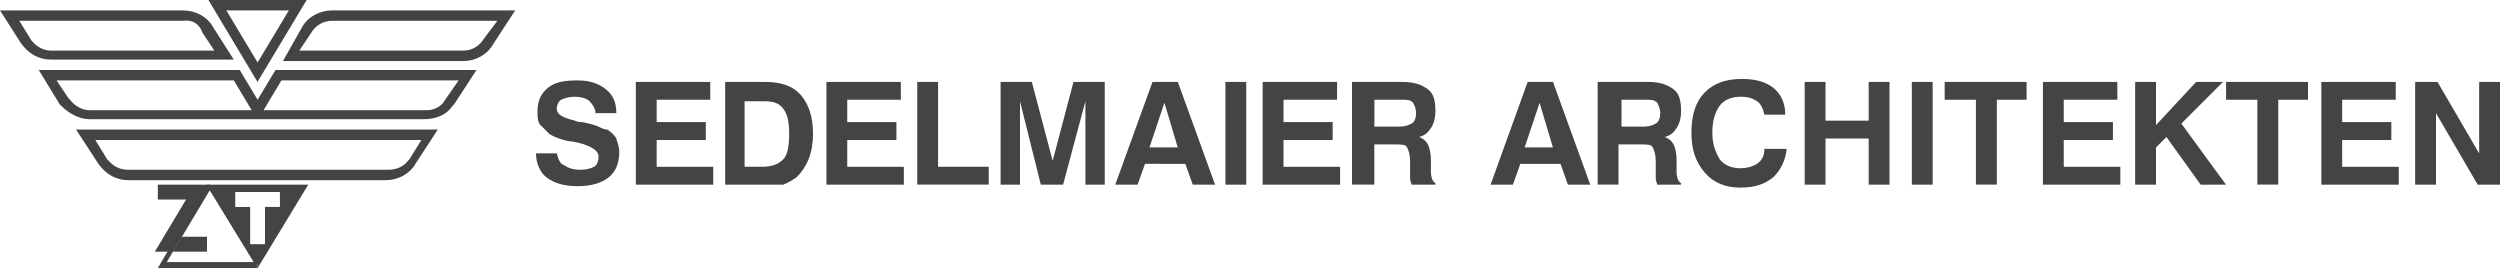
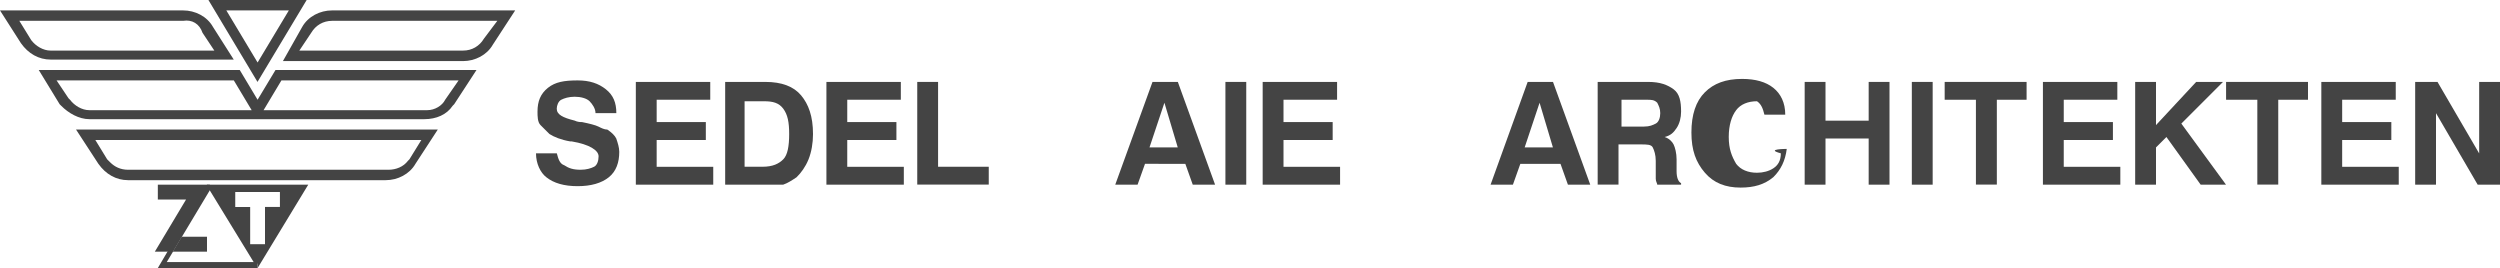
<svg xmlns="http://www.w3.org/2000/svg" version="1.1" id="Ebene_1" x="0px" y="0px" viewBox="0 0 3000 321.6" style="enable-background:new 0 0 3000 321.6;" xml:space="preserve">
  <style type="text/css">
	.st0{enable-background:new    ;}
	.st1{fill:#444444;}
</style>
  <g id="Text">
    <g class="st0">
      <path class="st1" d="M1833.2,98.3h30.4l44.7,123.3h-26.8l-8.9-25h-48.2l-8.9,25h-26.8L1833.2,98.3z M1847.5,123.3l-17.9,53.6h33.9    L1847.5,123.3z" />
    </g>
    <g class="st0">
      <path class="st1" d="M1917.2,221.6V98.3h60.8c14.3,0,23.2,3.6,30.4,8.9c7.1,5.4,8.9,14.3,8.9,26.8c0,7.1-1.8,14.3-5.4,19.7    c-3.6,5.4-7.1,8.9-14.3,10.7c5.4,1.8,8.9,5.4,10.7,8.9c1.8,3.6,3.6,10.7,3.6,17.9v14.3l0,0c0,7.1,1.8,12.5,5.4,14.3v1.8h-28.6    c0-1.8-1.8-3.6-1.8-7.1c0-1.8,0-5.4,0-8.9V193c0-7.1-1.8-12.5-3.6-16.1s-7.1-3.6-14.3-3.6h-26.8v48.2H1917.2z M1942.2,151.9h30.4    c7.1,0,10.7-1.8,14.3-3.6c3.6-1.8,5.4-7.1,5.4-12.5s-1.8-8.9-3.6-12.5c-3.6-3.6-7.1-3.6-12.5-3.6h-30.4v32.2H1942.2z" />
    </g>
    <g class="st0">
-       <path class="st1" d="M2144.1,178.7c-1.8,14.3-7.1,25-16.1,33.9c-10.7,8.9-23.2,12.5-39.3,12.5c-17.9,0-32.2-5.4-42.9-17.9    c-10.7-12.5-16.1-26.8-16.1-48.2s5.4-37.5,16.1-48.2c10.7-10.7,25-16.1,44.7-16.1c16.1,0,28.6,3.6,37.5,10.7    c8.9,7.1,14.3,17.9,14.3,32.2h-25c-1.8-7.1-3.6-12.5-8.9-16.1c-5.4-3.6-10.7-5.4-19.7-5.4c-10.7,0-19.7,3.6-25,10.7    c-5.4,7.1-8.9,17.9-8.9,32.2c0,14.3,3.6,23.2,8.9,32.2c5.4,7.1,14.3,10.7,25,10.7c7.1,0,14.3-1.8,19.7-5.4    c5.4-3.6,8.9-8.9,8.9-17.9C2117.3,178.7,2144.1,178.7,2144.1,178.7z" />
+       <path class="st1" d="M2144.1,178.7c-1.8,14.3-7.1,25-16.1,33.9c-10.7,8.9-23.2,12.5-39.3,12.5c-17.9,0-32.2-5.4-42.9-17.9    c-10.7-12.5-16.1-26.8-16.1-48.2s5.4-37.5,16.1-48.2c10.7-10.7,25-16.1,44.7-16.1c16.1,0,28.6,3.6,37.5,10.7    c8.9,7.1,14.3,17.9,14.3,32.2h-25c-1.8-7.1-3.6-12.5-8.9-16.1c-10.7,0-19.7,3.6-25,10.7    c-5.4,7.1-8.9,17.9-8.9,32.2c0,14.3,3.6,23.2,8.9,32.2c5.4,7.1,14.3,10.7,25,10.7c7.1,0,14.3-1.8,19.7-5.4    c5.4-3.6,8.9-8.9,8.9-17.9C2117.3,178.7,2144.1,178.7,2144.1,178.7z" />
      <path class="st1" d="M2165.6,221.6V98.3h25v46.5h51.8V98.3h25v123.3h-25v-55.4h-51.8v55.4H2165.6z" />
      <path class="st1" d="M2294.2,221.6V98.3h25v123.3H2294.2z" />
      <path class="st1" d="M2371.1,221.6V119.7h-37.5V98.3h98.3v21.4h-35.7v101.8H2371.1z" />
    </g>
    <g class="st0">
      <path class="st1" d="M2451.5,221.6V98.3h89.3v21.4h-64.3v26.8h59V168h-59v32.2h67.9v21.4H2451.5z" />
    </g>
    <g class="st0">
      <path class="st1" d="M2562.2,221.6V98.3h25v51.8l48.2-51.8h32.2l-50,50l53.6,73.3h-30.4l-41.1-57.2l-12.5,12.5v44.7H2562.2z" />
      <path class="st1" d="M2708.8,221.6V119.7h-37.5V98.3h98.3v21.4h-35.7v101.8H2708.8z" />
      <path class="st1" d="M2785.6,221.6V98.3h89.3v21.4h-64.3v26.8h59V168h-59v32.2h67.9v21.4H2785.6z" />
      <path class="st1" d="M2898.2,221.6V98.3h26.8l50,85.8V98.3h25v123.3h-26.8l-50-85.8v85.8H2898.2z" />
    </g>
    <g class="st0">
      <path class="st1" d="M643.2,184h25c1.8,7.1,3.6,12.5,8.9,14.3c5.4,3.6,10.7,5.4,19.7,5.4c7.1,0,12.5-1.8,16.1-3.6    c3.6-1.8,5.4-7.1,5.4-12.5c0-7.1-10.7-14.3-32.2-17.9l0,0h-1.8c-10.7-1.8-19.7-5.4-25-8.9c-3.6-3.6-7.1-7.1-10.7-10.7    c-3.6-3.6-3.6-10.7-3.6-16.1c0-12.5,3.6-21.4,12.5-28.6c8.9-7.1,19.7-8.9,35.7-8.9c14.3,0,25,3.6,33.9,10.7    c8.9,7.1,12.5,16.1,12.5,28.6h-25c0-5.4-3.6-10.7-7.1-14.3c-3.6-3.6-10.7-5.4-17.9-5.4s-12.5,1.8-16.1,3.6    c-3.6,1.8-5.4,7.1-5.4,10.7c0,7.1,7.1,10.7,21.4,14.3c3.6,1.8,7.1,1.8,8.9,1.8c8.9,1.8,16.1,3.6,19.7,5.4    c3.6,1.8,7.1,3.6,10.7,3.6c5.4,3.6,8.9,7.1,10.7,10.7c1.8,5.4,3.6,10.7,3.6,16.1c0,12.5-3.6,23.2-12.5,30.4    c-8.9,7.1-21.4,10.7-37.5,10.7s-28.6-3.6-37.5-10.7C648.6,207.3,643.2,196.5,643.2,184z" />
      <path class="st1" d="M763,221.6V98.3h89.3v21.4H788v26.8h59V168h-59v32.2h67.9v21.4H763z" />
    </g>
    <g class="st0">
      <path class="st1" d="M870.2,221.6V98.3h48.2c19.7,0,33.9,5.4,42.9,16.1c8.9,10.7,14.3,25,14.3,46.5c0,10.7-1.8,21.4-5.4,30.4    c-3.6,8.9-8.9,16.1-14.3,21.4c-5.4,3.6-10.7,7.1-16.1,8.9c-8.9,0-17.9,0-28.6,0H870.2z M895.2,200.1h19.7c12.5,0,19.7-3.6,25-8.9    s7.1-16.1,7.1-30.4c0-14.3-1.8-23.2-7.1-30.4c-5.4-7.1-12.5-8.9-23.2-8.9h-23.2v78.6H895.2z" />
    </g>
    <g class="st0">
      <path class="st1" d="M991.7,221.6V98.3h89.3v21.4h-64.3v26.8h59V168h-59v32.2h67.9v21.4H991.7z" />
    </g>
    <g class="st0">
      <path class="st1" d="M1100.7,221.6V98.3h25v101.8h60.8v21.4H1100.7z" />
-       <path class="st1" d="M1200.7,221.6V98.3h37.5l25,94.7l25-94.7h37.5v123.3h-23.2V121.5l-26.8,100.1H1249l-25-100.1v100.1H1200.7z" />
      <path class="st1" d="M1383,98.3h30.4l44.7,123.3h-26.8l-8.9-25H1374l-8.9,25h-26.8L1383,98.3z M1397.3,123.3l-17.9,53.6h33.9    L1397.3,123.3z" />
      <path class="st1" d="M1470.5,221.6V98.3h25v123.3H1470.5z" />
    </g>
    <g class="st0">
      <path class="st1" d="M1515.2,221.6V98.3h89.3v21.4h-64.3v26.8h59V168h-59v32.2h67.9v21.4H1515.2z" />
    </g>
    <g class="st0">
-       <path class="st1" d="M1622.4,221.6V98.3h60.8c14.3,0,23.2,3.6,30.4,8.9c7.1,5.4,8.9,14.3,8.9,26.8c0,7.1-1.8,14.3-5.4,19.7    c-3.6,5.4-7.1,8.9-14.3,10.7c5.4,1.8,8.9,5.4,10.7,8.9c1.8,3.6,3.6,10.7,3.6,17.9v14.3l0,0c0,7.1,1.8,12.5,5.4,14.3v1.8h-28.6    c0-1.8-1.8-3.6-1.8-7.1c0-1.8,0-5.4,0-8.9V193c0-7.1-1.8-12.5-3.6-16.1s-7.1-3.6-14.3-3.6h-25v48.2H1622.4z M1649.2,151.9h30.4    c7.1,0,10.7-1.8,14.3-3.6c3.6-1.8,5.4-7.1,5.4-12.5s-1.8-8.9-3.6-12.5c-3.6-3.6-7.1-3.6-12.5-3.6h-33.9V151.9z" />
-     </g>
+       </g>
  </g>
  <g id="Adler">
    <path class="st1" d="M248.4,221.6h121.5l-60.8,100.1v-5.4h-3.6l-53.6-87.6 M282.3,230.5v17.9h17.9V293H318v-44.7h17.9v-17.9H282.3z   " />
    <polygon class="st1" points="185.8,302 223.3,239.4 189.4,239.4 189.4,221.6 251.9,221.6 214.4,284.1 205.5,302  " />
    <polygon class="st1" points="218,284.1 248.4,284.1 248.4,302 207.3,302  " />
    <path class="st1" d="M0,12.5h219.8c14.3,0,28.6,7.1,35.7,19.7l25,39.3H60.8c-14.3,0-26.8-7.1-35.7-19.7L0,12.5z M23.2,25l14.3,23.2   c5.4,7.1,14.3,12.5,23.2,12.5h196.5L243,39.3c-3.6-10.7-12.5-16.1-23.2-14.3H23.2z" />
    <path class="st1" d="M46.5,84h241.2l21.4,35.7L330.6,84h241.2L545,125.1l-1.8,1.8c-7.1,10.7-19.7,16.1-33.9,16.1h-402   c-12.5,0-25-7.1-33.9-16.1l-1.8-1.8L46.5,84z M82.2,117.9l1.8,1.8c5.4,7.1,14.3,12.5,23.2,12.5H302l-21.4-35.7H67.9L82.2,117.9z    M511,132.2h1.8c8.9,0,17.9-5.4,21.4-12.5l16.1-23.2H337.7l-21.4,35.7H511z" />
    <path class="st1" d="M309.1,216.2H153.7c-14.3,0-26.8-7.1-35.7-19.7l-26.8-41.1h434.2l-26.8,41.1c-7.1,12.5-21.4,19.7-35.7,19.7   H309.1z M128.6,191.2L128.6,191.2l3.6,3.6c5.4,5.4,12.5,8.9,21.4,8.9h312.7c8.9,0,17.9-3.6,23.2-10.7l1.8-1.8l14.3-23.2H114.4   L128.6,191.2z" />
    <path class="st1" d="M250.1,0h117.9l-59,98.3L250.1,0z M271.6,12.5L309.1,75l37.5-62.5C346.6,12.5,271.6,12.5,271.6,12.5z" />
    <polygon class="st1" points="248.4,221.6 253.7,225.1 200.1,314.5 309.1,314.5 309.1,321.6 189.4,321.6  " />
    <path class="st1" d="M618.2,12.5l-26.8,41.1c-7.1,12.5-21.4,19.7-35.7,19.7H339.5l23.2-41.1c7.1-12.5,21.4-19.7,35.7-19.7   C398.5,12.5,618.2,12.5,618.2,12.5z M596.8,25H398.5c-10.7,0-19.7,5.4-25,14.3l-14.3,21.4h196.5c10.7,0,19.7-5.4,25-14.3L596.8,25z   " />
  </g>
</svg>